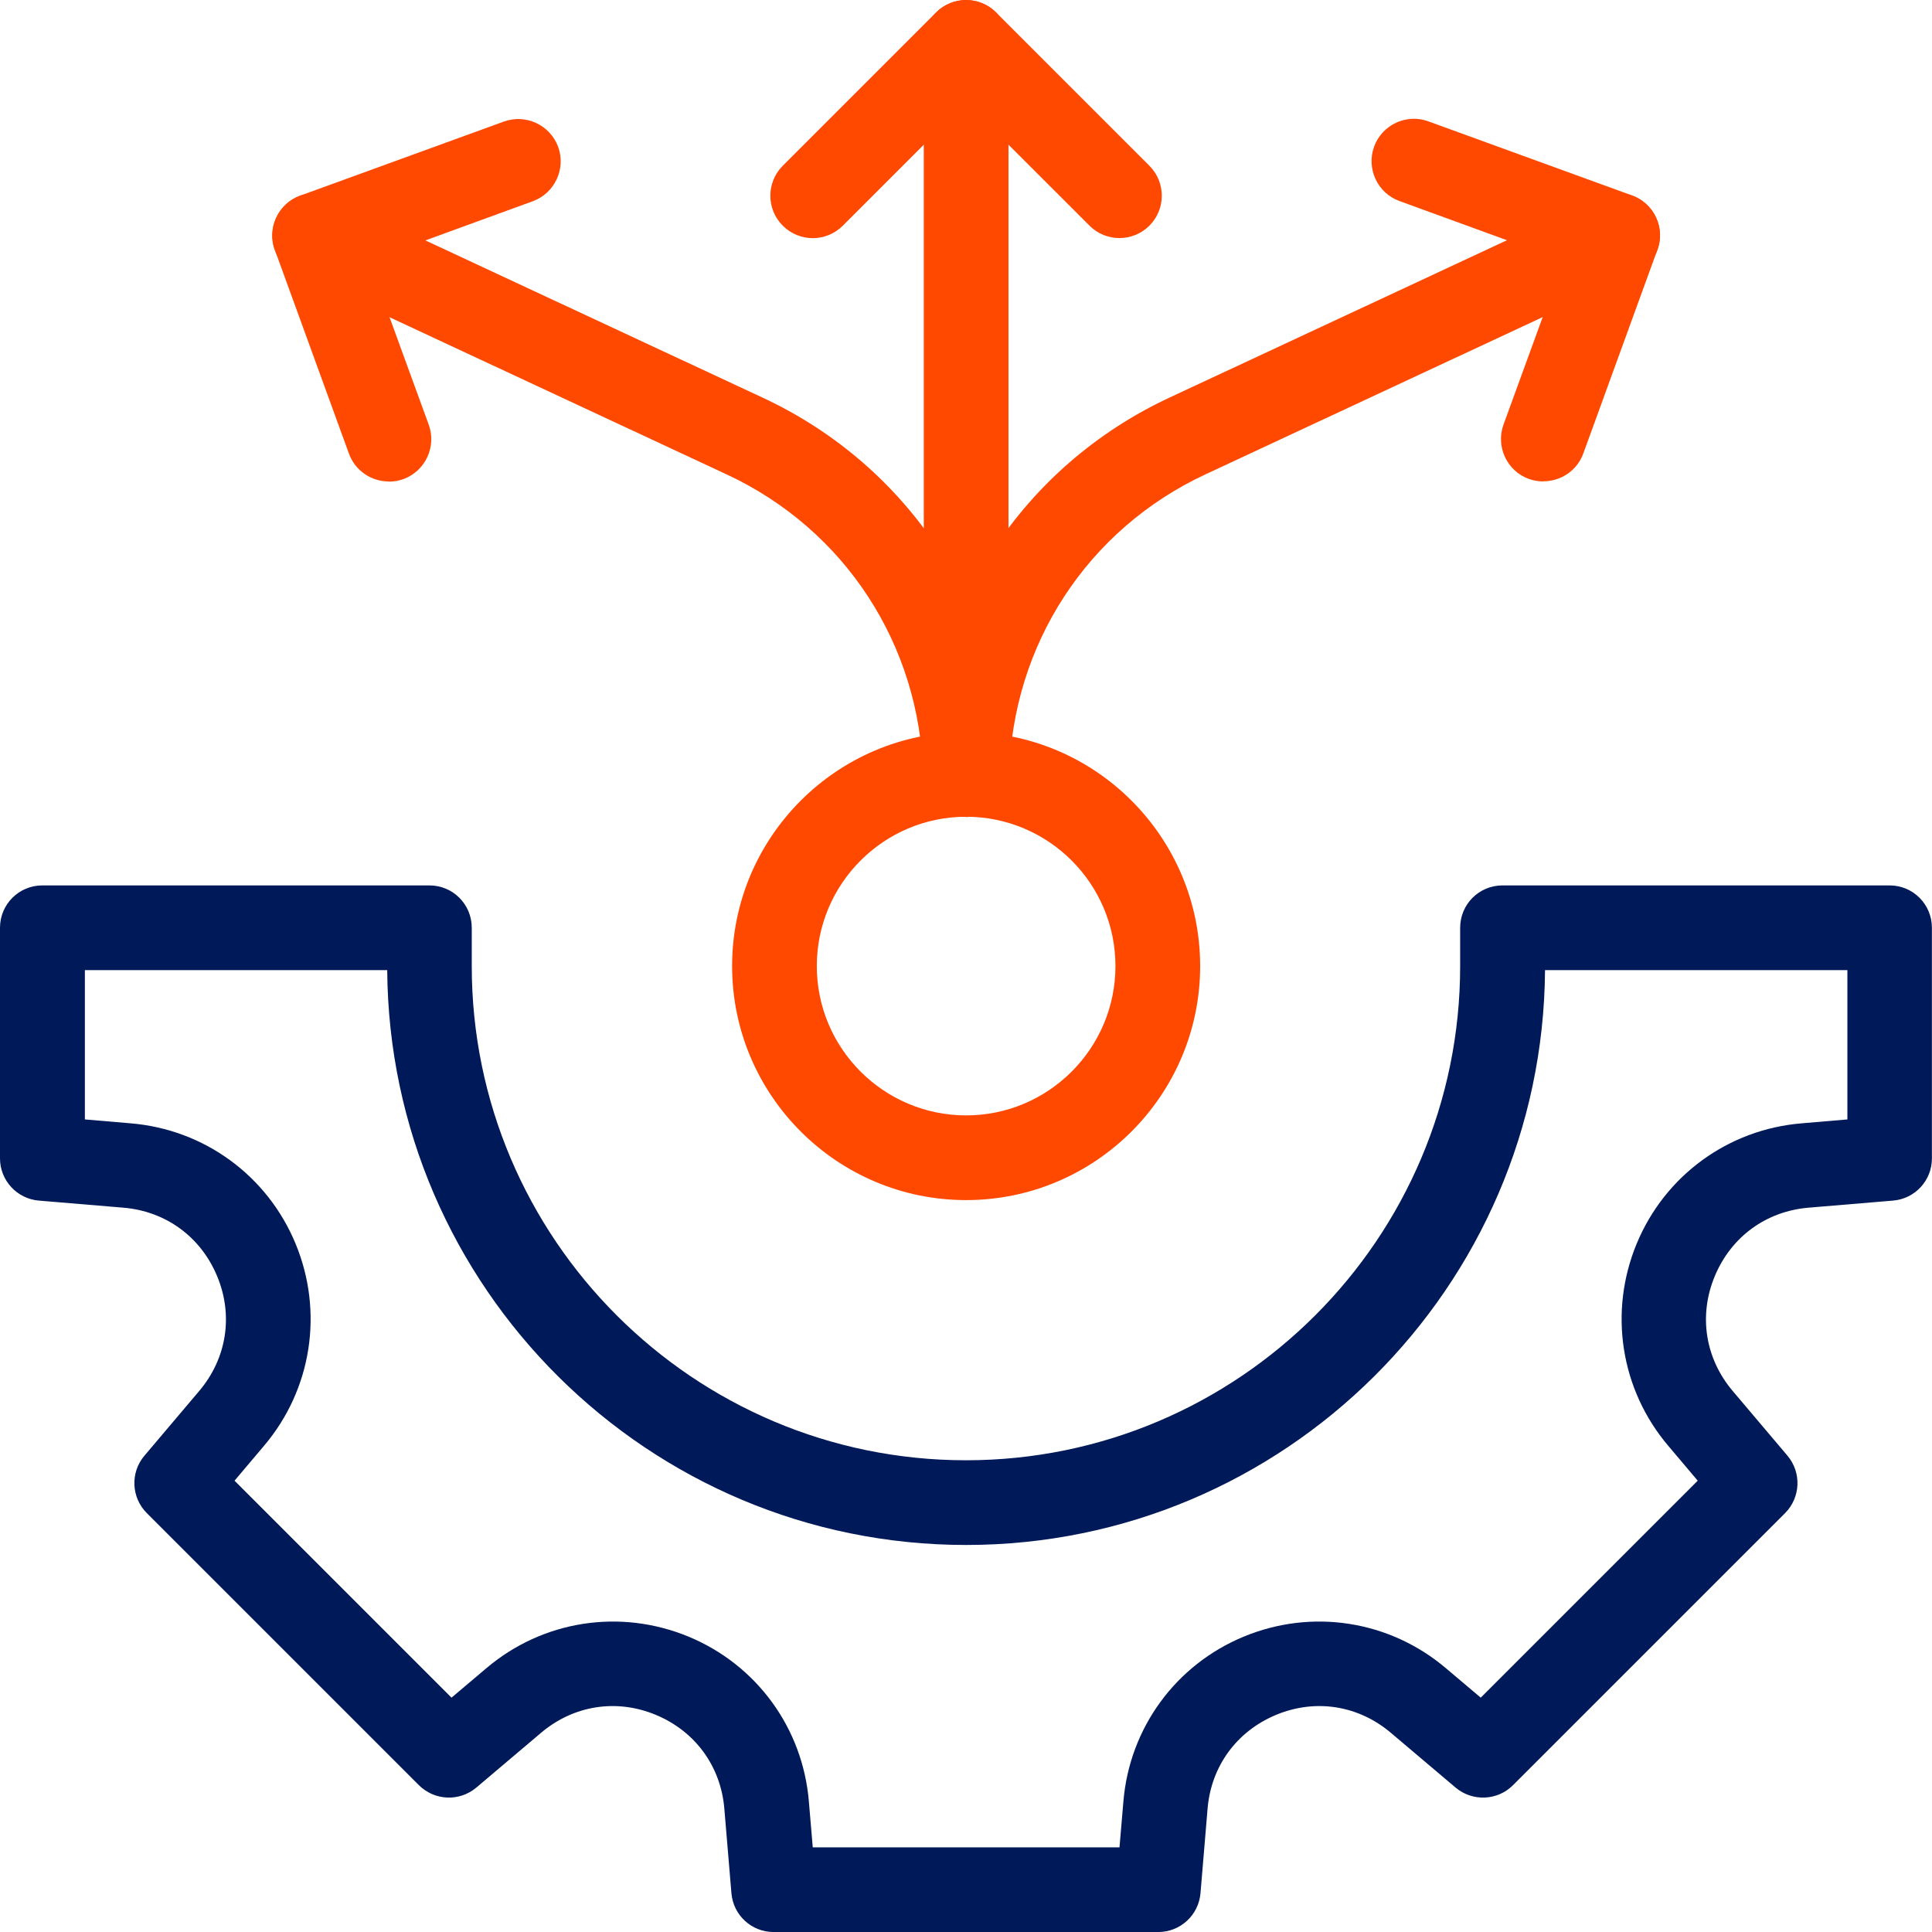
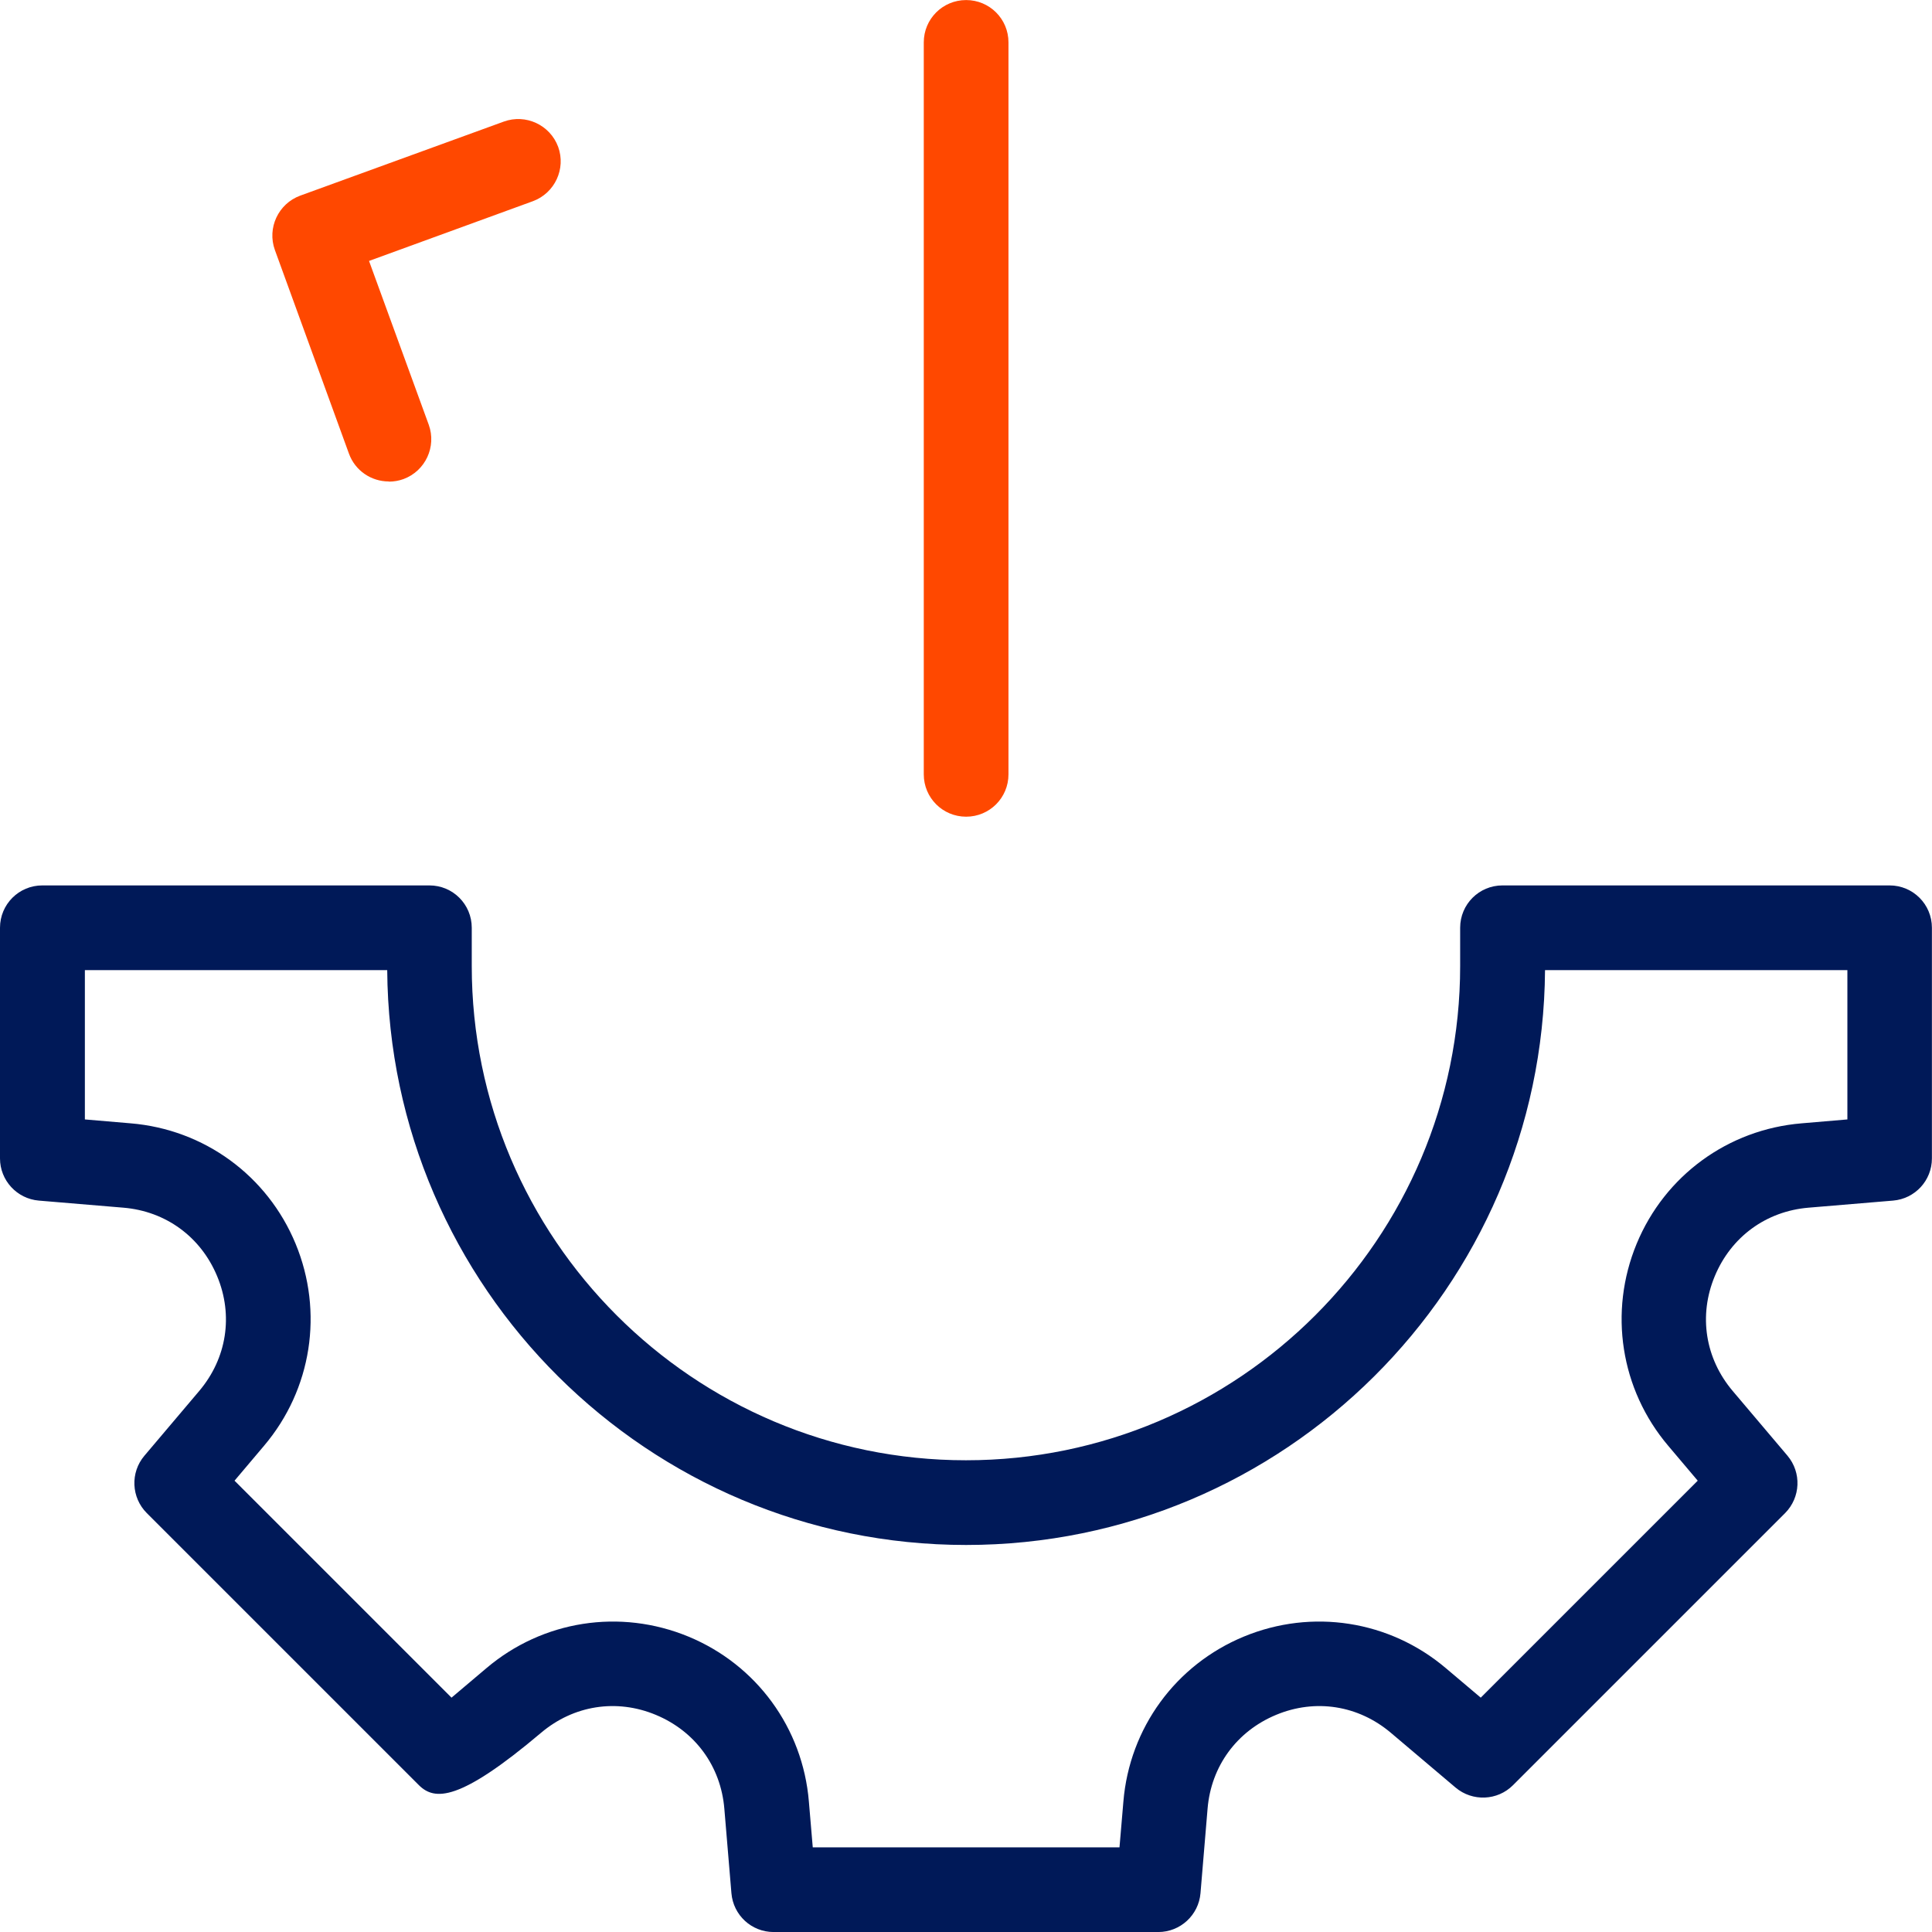
<svg xmlns="http://www.w3.org/2000/svg" width="132" height="132" viewBox="0 0 132 132" fill="none">
-   <path d="M105.445 32.893C105.11 32.893 104.776 32.836 104.453 32.721C102.954 32.179 102.182 30.507 102.724 29.009L106.805 17.815L95.611 13.734C94.113 13.192 93.34 11.521 93.882 10.022C94.424 8.523 96.095 7.74 97.594 8.293L111.508 13.354C113.007 13.896 113.779 15.567 113.237 17.066L108.177 30.98C107.75 32.156 106.643 32.882 105.456 32.882L105.445 32.893Z" fill="#FF4800" />
  <path d="M26.562 32.895C25.374 32.895 24.268 32.169 23.841 30.993L18.78 17.079C18.239 15.58 19.011 13.92 20.51 13.367L34.424 8.306C35.922 7.764 37.583 8.536 38.136 10.035C38.678 11.534 37.905 13.194 36.407 13.747L25.213 17.828L29.294 29.021C29.836 30.52 29.063 32.18 27.565 32.733C27.242 32.849 26.908 32.906 26.573 32.906L26.562 32.895Z" fill="#FF4800" />
-   <path d="M79.15 132.002H52.855C51.345 132.002 50.1 130.849 49.973 129.35L49.489 123.575C49.247 120.67 47.495 118.283 44.809 117.165C42.123 116.047 39.195 116.508 36.97 118.387L32.543 122.134C31.39 123.102 29.696 123.033 28.624 121.972L10.029 103.378C8.969 102.317 8.888 100.611 9.868 99.458L13.614 95.032C15.493 92.807 15.955 89.879 14.836 87.193C13.718 84.507 11.332 82.754 8.427 82.512L2.651 82.028C1.153 81.901 0 80.645 0 79.146V63.388C0 61.785 1.291 60.494 2.893 60.494H29.338C30.941 60.494 32.232 61.785 32.232 63.388V66.004C32.232 84.622 47.38 99.77 65.997 99.77C84.615 99.77 99.762 84.622 99.762 66.004V63.388C99.762 61.785 101.053 60.494 102.656 60.494H129.101C130.703 60.494 131.994 61.785 131.994 63.388V79.146C131.994 80.656 130.841 81.901 129.343 82.028L123.567 82.512C120.662 82.754 118.276 84.507 117.158 87.193C116.04 89.879 116.501 92.807 118.38 95.032L122.126 99.458C123.095 100.611 123.026 102.306 121.965 103.378L103.37 121.972C102.31 123.033 100.604 123.102 99.451 122.134L95.024 118.387C92.799 116.508 89.871 116.047 87.185 117.165C84.499 118.283 82.747 120.67 82.505 123.575L82.021 129.35C81.894 130.849 80.638 132.002 79.139 132.002H79.15ZM55.518 126.215H76.487L76.753 123.091C77.168 118.064 80.326 113.741 84.984 111.816C89.641 109.891 94.932 110.71 98.782 113.972L101.169 115.989L115.994 101.165L113.976 98.778C110.714 94.928 109.895 89.637 111.82 84.979C113.746 80.322 118.069 77.163 123.095 76.749L126.219 76.483V66.281H105.561C105.411 87.965 87.727 105.557 66.009 105.557C44.29 105.557 26.606 87.965 26.456 66.281H5.799V76.483L8.923 76.749C13.949 77.163 18.272 80.322 20.197 84.979C22.122 89.637 21.303 94.928 18.041 98.778L16.024 101.165L30.849 115.989L33.235 113.972C37.085 110.71 42.365 109.891 47.034 111.816C51.691 113.741 54.85 118.064 55.265 123.091L55.53 126.215H55.518Z" fill="#001958" />
+   <path d="M79.15 132.002H52.855C51.345 132.002 50.1 130.849 49.973 129.35L49.489 123.575C49.247 120.67 47.495 118.283 44.809 117.165C42.123 116.047 39.195 116.508 36.97 118.387C31.39 123.102 29.696 123.033 28.624 121.972L10.029 103.378C8.969 102.317 8.888 100.611 9.868 99.458L13.614 95.032C15.493 92.807 15.955 89.879 14.836 87.193C13.718 84.507 11.332 82.754 8.427 82.512L2.651 82.028C1.153 81.901 0 80.645 0 79.146V63.388C0 61.785 1.291 60.494 2.893 60.494H29.338C30.941 60.494 32.232 61.785 32.232 63.388V66.004C32.232 84.622 47.38 99.77 65.997 99.77C84.615 99.77 99.762 84.622 99.762 66.004V63.388C99.762 61.785 101.053 60.494 102.656 60.494H129.101C130.703 60.494 131.994 61.785 131.994 63.388V79.146C131.994 80.656 130.841 81.901 129.343 82.028L123.567 82.512C120.662 82.754 118.276 84.507 117.158 87.193C116.04 89.879 116.501 92.807 118.38 95.032L122.126 99.458C123.095 100.611 123.026 102.306 121.965 103.378L103.37 121.972C102.31 123.033 100.604 123.102 99.451 122.134L95.024 118.387C92.799 116.508 89.871 116.047 87.185 117.165C84.499 118.283 82.747 120.67 82.505 123.575L82.021 129.35C81.894 130.849 80.638 132.002 79.139 132.002H79.15ZM55.518 126.215H76.487L76.753 123.091C77.168 118.064 80.326 113.741 84.984 111.816C89.641 109.891 94.932 110.71 98.782 113.972L101.169 115.989L115.994 101.165L113.976 98.778C110.714 94.928 109.895 89.637 111.82 84.979C113.746 80.322 118.069 77.163 123.095 76.749L126.219 76.483V66.281H105.561C105.411 87.965 87.727 105.557 66.009 105.557C44.29 105.557 26.606 87.965 26.456 66.281H5.799V76.483L8.923 76.749C13.949 77.163 18.272 80.322 20.197 84.979C22.122 89.637 21.303 94.928 18.041 98.778L16.024 101.165L30.849 115.989L33.235 113.972C37.085 110.71 42.365 109.891 47.034 111.816C51.691 113.741 54.85 118.064 55.265 123.091L55.53 126.215H55.518Z" fill="#001958" />
  <path d="M66.009 55.799C64.406 55.799 63.115 54.508 63.115 52.905V2.897C63.115 1.295 64.406 0.004 66.009 0.004C67.611 0.004 68.902 1.295 68.902 2.897V52.905C68.902 54.508 67.611 55.799 66.009 55.799Z" fill="#FF4800" />
-   <path d="M55.532 16.272C54.794 16.272 54.045 15.983 53.48 15.418C52.35 14.289 52.35 12.456 53.48 11.326L63.959 0.847C65.089 -0.282 66.922 -0.282 68.051 0.847L78.53 11.326C79.66 12.456 79.66 14.289 78.53 15.418C77.4 16.548 75.567 16.548 74.438 15.418L66.011 6.992L57.584 15.418C57.019 15.983 56.281 16.272 55.532 16.272Z" fill="#FF4800" />
-   <path d="M66.045 55.812C66.045 55.812 65.999 55.812 65.975 55.812C64.373 55.778 63.117 54.452 63.151 52.85C63.416 41.702 69.826 31.869 79.901 27.166L109.297 13.459C110.75 12.779 112.467 13.413 113.148 14.854C113.828 16.306 113.194 18.024 111.753 18.704L82.356 32.411C74.299 36.169 69.157 44.054 68.95 52.977C68.915 54.556 67.624 55.801 66.056 55.801L66.045 55.812Z" fill="#FF4800" />
-   <path d="M65.965 55.811C64.397 55.811 63.105 54.554 63.071 52.986C62.864 44.052 57.722 36.179 49.664 32.421L20.268 18.714C18.815 18.034 18.193 16.316 18.873 14.864C19.553 13.411 21.271 12.789 22.723 13.469L52.12 27.175C62.183 31.867 68.604 41.712 68.87 52.859C68.904 54.462 67.636 55.788 66.045 55.822C66.022 55.822 65.999 55.822 65.976 55.822L65.965 55.811Z" fill="#FF4800" />
-   <path d="M66.009 81.994C57.19 81.994 50.02 74.824 50.02 66.005C50.02 57.186 57.19 50.016 66.009 50.016C74.828 50.016 81.998 57.186 81.998 66.005C81.998 74.824 74.828 81.994 66.009 81.994ZM66.009 55.803C60.383 55.803 55.806 60.379 55.806 66.005C55.806 71.63 60.383 76.207 66.009 76.207C71.634 76.207 76.211 71.63 76.211 66.005C76.211 60.379 71.634 55.803 66.009 55.803Z" fill="#FF4800" />
</svg>